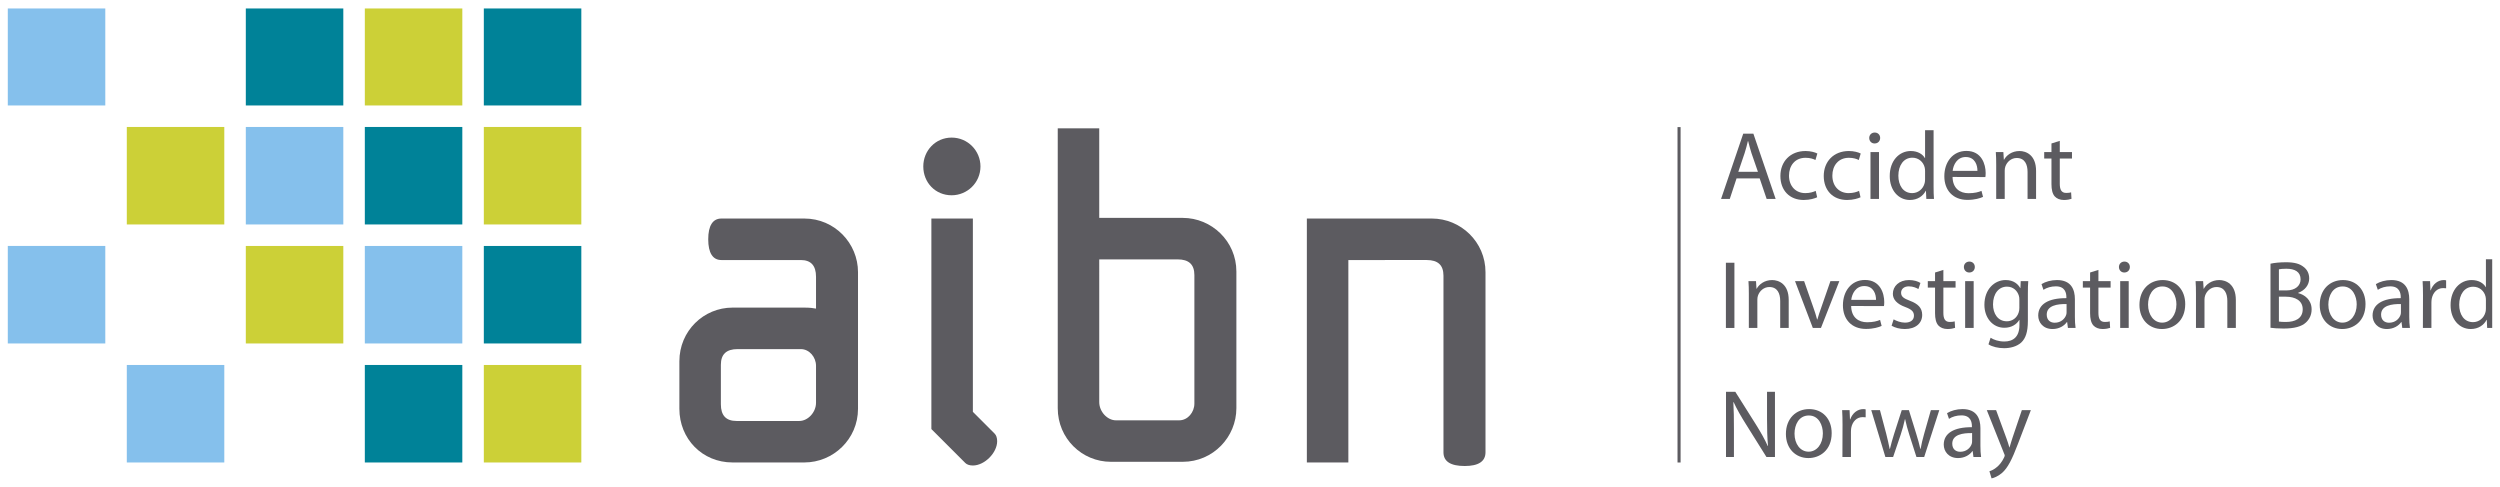
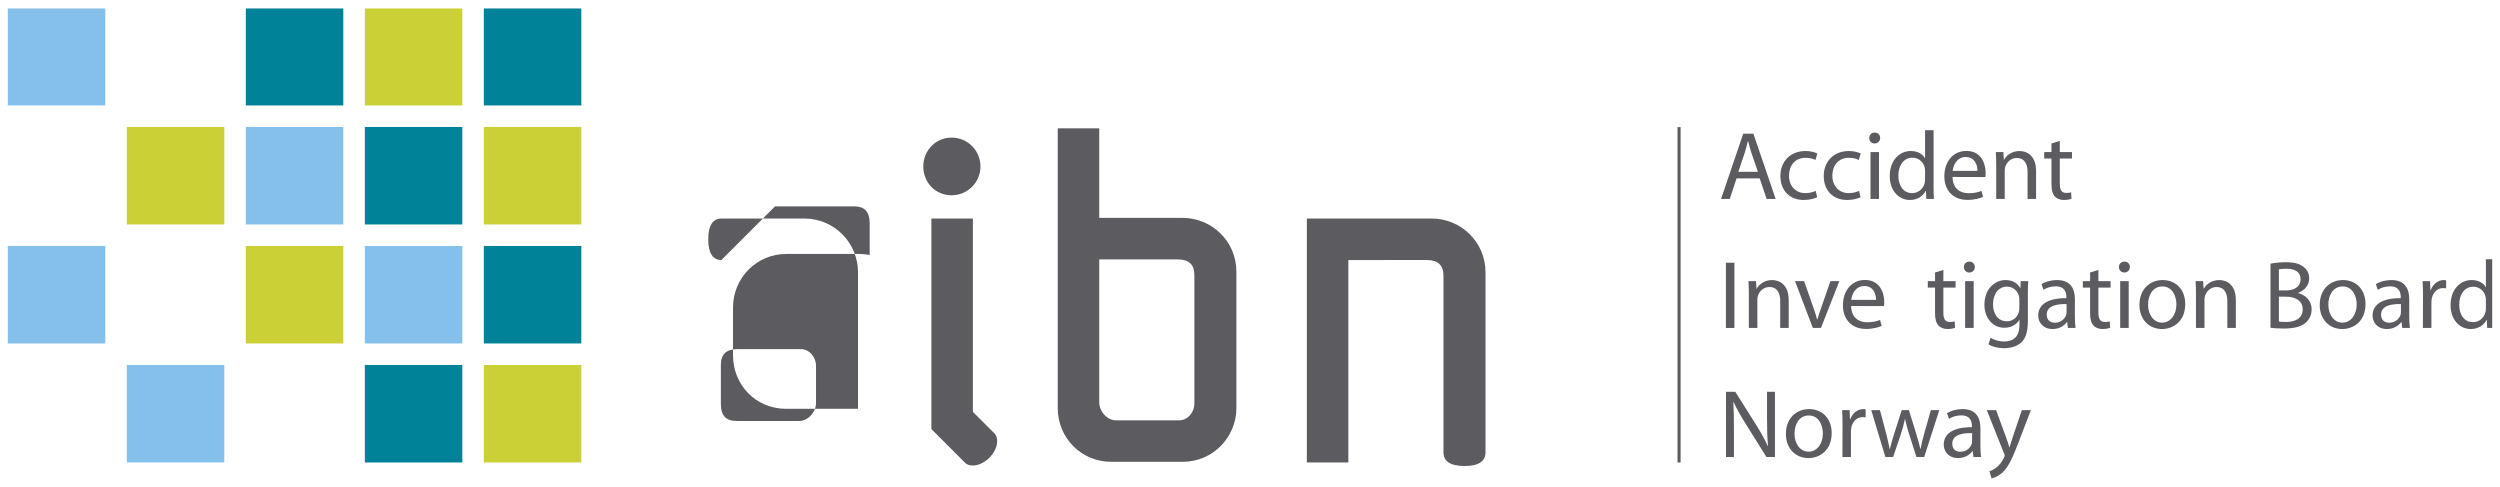
<svg xmlns="http://www.w3.org/2000/svg" xmlns:ns1="http://www.inkscape.org/namespaces/inkscape" xmlns:ns2="http://sodipodi.sourceforge.net/DTD/sodipodi-0.dtd" width="291.689" height="56.796" viewBox="0 0 77.176 15.027" version="1.1" id="svg1825" ns1:version="0.92.0 r15299" ns2:docname="aibn.svg">
  <defs id="defs1819">
    <clipPath id="clipPath723" clipPathUnits="userSpaceOnUse">
      <path ns1:connector-curvature="0" id="path721" d="M -108.633,-20.549 V 20.549 H 108.633 V -20.549 Z" />
    </clipPath>
  </defs>
  <ns2:namedview id="base" pagecolor="#ffffff" bordercolor="#666666" borderopacity="1.0" ns1:pageopacity="0.0" ns1:pageshadow="2" ns1:zoom="2.6710359" ns1:cx="150.12902" ns1:cy="-1.4811038" ns1:document-units="mm" ns1:current-layer="layer1" showgrid="false" fit-margin-top="0" fit-margin-left="0" fit-margin-right="0" fit-margin-bottom="0" units="px" ns1:window-width="1280" ns1:window-height="744" ns1:window-x="-4" ns1:window-y="-4" ns1:window-maximized="1" />
  <g ns1:label="Layer 1" ns1:groupmode="layer" id="layer1" transform="translate(61.758,-141.055)">
    <g id="g717" transform="matrix(0.353,0,0,0.353,-23.17,148.569)">
      <g id="g719" clip-path="url(#clipPath723)">
        <g id="g725" transform="matrix(0.385,0,0,-0.385,-108.633,20.549)">
          <path d="m 397.539,69.634 -1.473,4.265 c -0.307,0.967 -0.527,1.846 -0.747,2.704 h -0.066 c -0.198,-0.857 -0.439,-1.78 -0.726,-2.682 l -1.45,-4.287 h 4.462 z m -4.858,-1.495 -1.538,-4.66 h -1.979 l 5.034,14.816 h 2.308 l 5.056,-14.816 h -2.044 l -1.583,4.66 h -5.254" style="fill:#5c5b60;fill-opacity:1;fill-rule:nonzero;stroke:none" id="path727" ns1:connector-curvature="0" />
          <path d="m 410.993,63.853 c -0.505,-0.242 -1.626,-0.615 -3.055,-0.615 -3.209,0 -5.298,2.176 -5.298,5.452 0,3.275 2.242,5.671 5.715,5.671 1.144,0 2.155,-0.286 2.682,-0.571 l -0.439,-1.473 c -0.462,0.242 -1.187,0.506 -2.243,0.506 -2.44,0 -3.758,-1.825 -3.758,-4.045 0,-2.462 1.583,-3.979 3.693,-3.979 1.099,0 1.824,0.264 2.374,0.506 l 0.329,-1.451" style="fill:#5c5b60;fill-opacity:1;fill-rule:nonzero;stroke:none" id="path729" ns1:connector-curvature="0" />
          <path d="m 420.841,63.853 c -0.505,-0.242 -1.626,-0.615 -3.056,-0.615 -3.209,0 -5.298,2.176 -5.298,5.452 0,3.275 2.243,5.671 5.716,5.671 1.144,0 2.154,-0.286 2.682,-0.571 l -0.44,-1.473 c -0.462,0.242 -1.186,0.506 -2.242,0.506 -2.44,0 -3.759,-1.825 -3.759,-4.045 0,-2.462 1.583,-3.979 3.694,-3.979 1.098,0 1.824,0.264 2.374,0.506 l 0.329,-1.451" style="fill:#5c5b60;fill-opacity:1;fill-rule:nonzero;stroke:none" id="path731" ns1:connector-curvature="0" />
          <path d="m 423.105,63.479 v 10.64 h 1.935 V 63.479 Z m 0.924,12.596 c -0.725,0 -1.209,0.571 -1.209,1.253 0,0.682 0.505,1.231 1.253,1.231 0.747,0 1.231,-0.549 1.231,-1.231 0,-0.682 -0.484,-1.253 -1.253,-1.253 h -0.022" style="fill:#5c5b60;fill-opacity:1;fill-rule:nonzero;stroke:none" id="path733" ns1:connector-curvature="0" />
          <path d="m 435.504,69.788 c 0,0.264 -0.023,0.571 -0.088,0.835 -0.286,1.209 -1.342,2.22 -2.792,2.22 -2.001,0 -3.187,-1.759 -3.187,-4.089 0,-2.176 1.077,-3.957 3.143,-3.957 1.297,0 2.484,0.879 2.836,2.308 0.065,0.264 0.088,0.528 0.088,0.835 z m 1.934,9.299 v -12.86 c 0,-0.945 0.022,-2.022 0.088,-2.748 h -1.737 l -0.088,1.847 h -0.044 c -0.593,-1.187 -1.868,-2.088 -3.604,-2.088 -2.573,0 -4.573,2.176 -4.573,5.408 -0.022,3.561 2.198,5.715 4.77,5.715 1.648,0 2.748,-0.77 3.21,-1.605 h 0.044 v 6.331 h 1.934" style="fill:#5c5b60;fill-opacity:1;fill-rule:nonzero;stroke:none" id="path735" ns1:connector-curvature="0" />
          <path d="m 447.396,69.854 c 0.022,1.209 -0.505,3.144 -2.66,3.144 -1.978,0 -2.813,-1.803 -2.967,-3.144 z m -5.649,-1.385 c 0.044,-2.616 1.692,-3.693 3.627,-3.693 1.385,0 2.242,0.242 2.945,0.528 l 0.352,-1.363 c -0.681,-0.308 -1.868,-0.681 -3.561,-0.681 -3.254,0 -5.232,2.176 -5.232,5.364 0,3.231 1.913,5.759 5.013,5.759 3.472,0 4.374,-3.056 4.374,-5.012 0,-0.396 -0.022,-0.703 -0.066,-0.923 l -7.452,0.022" style="fill:#5c5b60;fill-opacity:1;fill-rule:nonzero;stroke:none" id="path737" ns1:connector-curvature="0" />
          <path d="m 451.66,71.239 c 0,1.121 -0.021,2 -0.088,2.88 h 1.715 l 0.11,-1.737 h 0.044 c 0.528,0.989 1.758,1.979 3.517,1.979 1.473,0 3.759,-0.879 3.759,-4.528 v -6.353 h -1.934 v 6.133 c 0,1.714 -0.637,3.166 -2.463,3.166 -1.253,0 -2.242,-0.901 -2.593,-1.978 -0.088,-0.242 -0.132,-0.594 -0.132,-0.901 v -6.419 h -1.935 v 7.76" style="fill:#5c5b60;fill-opacity:1;fill-rule:nonzero;stroke:none" id="path739" ns1:connector-curvature="0" />
          <path d="m 466.104,76.669 v -2.55 h 2.771 V 72.646 H 466.104 v -5.738 c 0,-1.319 0.375,-2.066 1.452,-2.066 0.527,0 0.835,0.044 1.121,0.132 l 0.088,-1.473 c -0.374,-0.132 -0.967,-0.264 -1.715,-0.264 -0.902,0 -1.626,0.308 -2.088,0.814 -0.527,0.593 -0.748,1.539 -0.748,2.792 v 5.804 h -1.649 v 1.473 h 1.649 v 1.956 l 1.89,0.593" style="fill:#5c5b60;fill-opacity:1;fill-rule:nonzero;stroke:none" id="path741" ns1:connector-curvature="0" />
          <path d="m 392.197,48.985 v -14.816 h -1.934 v 14.816 h 1.934" style="fill:#5c5b60;fill-opacity:1;fill-rule:nonzero;stroke:none" id="path743" ns1:connector-curvature="0" />
          <path d="m 395.473,41.929 c 0,1.121 -0.022,2.001 -0.088,2.88 h 1.715 l 0.11,-1.736 h 0.044 c 0.527,0.989 1.758,1.978 3.517,1.978 1.472,0 3.758,-0.88 3.758,-4.529 v -6.353 h -1.933 v 6.133 c 0,1.715 -0.638,3.166 -2.463,3.166 -1.253,0 -2.242,-0.901 -2.594,-1.979 -0.088,-0.242 -0.132,-0.594 -0.132,-0.901 v -6.419 h -1.934 v 7.76" style="fill:#5c5b60;fill-opacity:1;fill-rule:nonzero;stroke:none" id="path745" ns1:connector-curvature="0" />
          <path d="m 408.029,44.809 2.088,-5.957 c 0.352,-0.989 0.638,-1.869 0.858,-2.748 h 0.066 c 0.241,0.879 0.549,1.759 0.9,2.748 l 2.067,5.957 h 2.022 l -4.176,-10.64 h -1.846 l -4.045,10.64 h 2.066" style="fill:#5c5b60;fill-opacity:1;fill-rule:nonzero;stroke:none" id="path747" ns1:connector-curvature="0" />
          <path d="m 424.362,40.544 c 0.022,1.209 -0.506,3.144 -2.66,3.144 -1.978,0 -2.813,-1.803 -2.968,-3.144 z m -5.649,-1.385 c 0.044,-2.616 1.692,-3.693 3.627,-3.693 1.385,0 2.242,0.242 2.945,0.527 l 0.352,-1.362 c -0.681,-0.308 -1.868,-0.682 -3.561,-0.682 -3.254,0 -5.232,2.176 -5.232,5.363 0,3.232 1.913,5.76 5.012,5.76 3.473,0 4.374,-3.056 4.374,-5.012 0,-0.396 -0.021,-0.704 -0.065,-0.924 l -7.452,0.022" style="fill:#5c5b60;fill-opacity:1;fill-rule:nonzero;stroke:none" id="path749" ns1:connector-curvature="0" />
-           <path d="m 428.362,36.125 c 0.594,-0.351 1.605,-0.747 2.573,-0.747 1.384,0 2.044,0.682 2.044,1.583 0,0.923 -0.549,1.429 -1.957,1.956 -1.934,0.704 -2.835,1.737 -2.835,3.012 0,1.715 1.407,3.122 3.67,3.122 1.078,0 2.023,-0.286 2.594,-0.66 l -0.461,-1.385 c -0.418,0.242 -1.187,0.615 -2.176,0.615 -1.143,0 -1.759,-0.659 -1.759,-1.45 0,-0.901 0.616,-1.297 2.001,-1.825 1.824,-0.681 2.792,-1.604 2.792,-3.209 0,-1.891 -1.474,-3.21 -3.957,-3.21 -1.165,0 -2.243,0.309 -2.991,0.748 l 0.462,1.45" style="fill:#5c5b60;fill-opacity:1;fill-rule:nonzero;stroke:none" id="path751" ns1:connector-curvature="0" />
          <path d="m 439.661,47.358 v -2.55 h 2.771 V 43.336 h -2.771 v -5.737 c 0,-1.319 0.374,-2.066 1.451,-2.066 0.528,0 0.835,0.044 1.121,0.132 l 0.088,-1.473 c -0.374,-0.133 -0.967,-0.265 -1.715,-0.265 -0.901,0 -1.626,0.309 -2.087,0.814 -0.528,0.594 -0.748,1.539 -0.748,2.792 V 43.336 H 436.122 v 1.473 h 1.649 v 1.956 l 1.89,0.594" style="fill:#5c5b60;fill-opacity:1;fill-rule:nonzero;stroke:none" id="path753" ns1:connector-curvature="0" />
          <path d="m 444.607,34.169 v 10.64 h 1.935 V 34.169 Z m 0.924,12.596 c -0.725,0 -1.209,0.572 -1.209,1.253 0,0.682 0.505,1.231 1.253,1.231 0.747,0 1.231,-0.55 1.231,-1.231 0,-0.681 -0.484,-1.253 -1.253,-1.253 h -0.022" style="fill:#5c5b60;fill-opacity:1;fill-rule:nonzero;stroke:none" id="path755" ns1:connector-curvature="0" />
          <path d="m 456.918,40.632 c 0,0.308 -0.022,0.594 -0.11,0.857 -0.352,1.143 -1.276,2.066 -2.704,2.066 -1.847,0 -3.166,-1.561 -3.166,-4.045 0,-2.066 1.078,-3.825 3.144,-3.825 1.209,0 2.286,0.748 2.682,2.001 0.11,0.308 0.154,0.681 0.154,1.033 z m 1.934,-4.902 c 0,-2.462 -0.505,-3.934 -1.517,-4.88 -1.055,-0.945 -2.55,-1.275 -3.891,-1.275 -1.275,0 -2.681,0.308 -3.539,0.88 l 0.484,1.494 c 0.703,-0.461 1.802,-0.856 3.121,-0.856 1.978,0 3.429,1.033 3.429,3.736 v 1.165 h -0.043 c -0.572,-0.989 -1.737,-1.78 -3.386,-1.78 -2.638,0 -4.529,2.242 -4.529,5.21 0,3.605 2.353,5.628 4.815,5.628 1.847,0 2.836,-0.945 3.319,-1.825 h 0.044 l 0.067,1.583 h 1.714 c -0.066,-0.747 -0.088,-1.604 -0.088,-2.901 v -6.178" style="fill:#5c5b60;fill-opacity:1;fill-rule:nonzero;stroke:none" id="path757" ns1:connector-curvature="0" />
          <path d="m 467.645,39.599 c -2.111,0.044 -4.506,-0.33 -4.506,-2.396 0,-1.274 0.835,-1.846 1.802,-1.846 1.407,0 2.308,0.879 2.616,1.78 0.066,0.197 0.088,0.418 0.088,0.615 v 1.847 z m 1.89,-2.88 c 0,-0.923 0.044,-1.824 0.154,-2.55 h -1.736 l -0.177,1.341 h -0.065 c -0.571,-0.835 -1.736,-1.583 -3.254,-1.583 -2.154,0 -3.253,1.518 -3.253,3.056 0,2.572 2.286,3.98 6.397,3.957 v 0.22 c 0,0.88 -0.242,2.484 -2.418,2.462 -1.011,0 -2.044,-0.285 -2.792,-0.791 l -0.44,1.297 c 0.88,0.55 2.177,0.924 3.518,0.924 3.275,0 4.066,-2.221 4.066,-4.352 v -3.979" style="fill:#5c5b60;fill-opacity:1;fill-rule:nonzero;stroke:none" id="path759" ns1:connector-curvature="0" />
          <path d="m 474.879,47.358 v -2.55 h 2.77 V 43.336 h -2.77 v -5.737 c 0,-1.319 0.374,-2.066 1.451,-2.066 0.527,0 0.835,0.044 1.121,0.132 l 0.088,-1.473 c -0.374,-0.133 -0.967,-0.265 -1.715,-0.265 -0.901,0 -1.626,0.309 -2.088,0.814 -0.527,0.594 -0.748,1.539 -0.748,2.792 V 43.336 h -1.648 v 1.473 h 1.648 v 1.956 l 1.891,0.594" style="fill:#5c5b60;fill-opacity:1;fill-rule:nonzero;stroke:none" id="path761" ns1:connector-curvature="0" />
          <path d="m 479.825,34.169 v 10.64 h 1.935 V 34.169 Z m 0.924,12.596 c -0.726,0 -1.209,0.572 -1.209,1.253 0,0.682 0.505,1.231 1.253,1.231 0.747,0 1.23,-0.55 1.23,-1.231 0,-0.681 -0.483,-1.253 -1.252,-1.253 h -0.022" style="fill:#5c5b60;fill-opacity:1;fill-rule:nonzero;stroke:none" id="path763" ns1:connector-curvature="0" />
          <path d="m 489.365,35.378 c 1.847,0 3.232,1.736 3.232,4.155 0,1.802 -0.902,4.066 -3.188,4.066 -2.263,0 -3.253,-2.11 -3.253,-4.133 0,-2.33 1.319,-4.089 3.188,-4.089 h 0.021 z m -0.065,-1.451 c -2.859,0 -5.101,2.11 -5.101,5.474 0,3.562 2.353,5.65 5.277,5.65 3.055,0 5.122,-2.221 5.122,-5.452 0,-3.957 -2.748,-5.672 -5.277,-5.672 h -0.021" style="fill:#5c5b60;fill-opacity:1;fill-rule:nonzero;stroke:none" id="path765" ns1:connector-curvature="0" />
          <path d="m 497.037,41.929 c 0,1.121 -0.021,2.001 -0.088,2.88 h 1.715 l 0.11,-1.736 h 0.044 c 0.528,0.989 1.758,1.978 3.517,1.978 1.473,0 3.759,-0.88 3.759,-4.529 v -6.353 h -1.934 v 6.133 c 0,1.715 -0.638,3.166 -2.463,3.166 -1.253,0 -2.242,-0.901 -2.593,-1.979 -0.088,-0.242 -0.132,-0.594 -0.132,-0.901 v -6.419 h -1.935 v 7.76" style="fill:#5c5b60;fill-opacity:1;fill-rule:nonzero;stroke:none" id="path767" ns1:connector-curvature="0" />
          <path d="m 515.876,35.62 c 0.396,-0.066 0.924,-0.088 1.604,-0.088 1.979,0 3.804,0.725 3.804,2.879 0,2.001 -1.737,2.858 -3.825,2.858 h -1.583 z m 0,7.078 h 1.736 c 2.001,0 3.188,1.077 3.188,2.506 0,1.715 -1.297,2.418 -3.232,2.418 -0.879,0 -1.384,-0.065 -1.692,-0.132 z m -1.912,6.067 c 0.835,0.197 2.176,0.329 3.495,0.329 1.912,0 3.144,-0.329 4.045,-1.077 0.769,-0.571 1.253,-1.45 1.253,-2.615 0,-1.451 -0.968,-2.704 -2.506,-3.254 v -0.066 c 1.406,-0.33 3.056,-1.495 3.056,-3.693 0,-1.275 -0.506,-2.242 -1.276,-2.968 -1.01,-0.945 -2.681,-1.385 -5.099,-1.385 -1.32,0 -2.33,0.088 -2.968,0.176 v 14.553" style="fill:#5c5b60;fill-opacity:1;fill-rule:nonzero;stroke:none" id="path769" ns1:connector-curvature="0" />
          <path d="m 530.315,35.378 c 1.847,0 3.232,1.736 3.232,4.155 0,1.802 -0.901,4.066 -3.188,4.066 -2.263,0 -3.253,-2.11 -3.253,-4.133 0,-2.33 1.319,-4.089 3.188,-4.089 h 0.021 z m -0.065,-1.451 c -2.858,0 -5.101,2.11 -5.101,5.474 0,3.562 2.353,5.65 5.277,5.65 3.055,0 5.122,-2.221 5.122,-5.452 0,-3.957 -2.748,-5.672 -5.276,-5.672 h -0.022" style="fill:#5c5b60;fill-opacity:1;fill-rule:nonzero;stroke:none" id="path771" ns1:connector-curvature="0" />
          <path d="m 543.593,39.599 c -2.111,0.044 -4.506,-0.33 -4.506,-2.396 0,-1.274 0.835,-1.846 1.803,-1.846 1.406,0 2.307,0.879 2.615,1.78 0.066,0.197 0.088,0.418 0.088,0.615 v 1.847 z m 1.89,-2.88 c 0,-0.923 0.044,-1.824 0.155,-2.55 h -1.738 l -0.175,1.341 h -0.066 c -0.571,-0.835 -1.736,-1.583 -3.254,-1.583 -2.154,0 -3.253,1.518 -3.253,3.056 0,2.572 2.286,3.98 6.397,3.957 v 0.22 c 0,0.88 -0.241,2.484 -2.418,2.462 -1.011,0 -2.044,-0.285 -2.792,-0.791 l -0.44,1.297 c 0.88,0.55 2.177,0.924 3.518,0.924 3.275,0 4.066,-2.221 4.066,-4.352 v -3.979" style="fill:#5c5b60;fill-opacity:1;fill-rule:nonzero;stroke:none" id="path773" ns1:connector-curvature="0" />
          <path d="m 548.606,41.489 c 0,1.253 -0.023,2.33 -0.088,3.319 h 1.692 l 0.088,-2.088 h 0.066 c 0.484,1.429 1.67,2.33 2.967,2.33 0.198,0 0.353,-0.022 0.528,-0.066 v -1.803 c -0.219,0.022 -0.418,0.044 -0.681,0.044 -1.364,0 -2.33,-1.033 -2.594,-2.462 -0.044,-0.286 -0.066,-0.594 -0.066,-0.923 v -5.672 h -1.935 l 0.023,7.32" style="fill:#5c5b60;fill-opacity:1;fill-rule:nonzero;stroke:none" id="path775" ns1:connector-curvature="0" />
          <path d="m 562.898,40.478 c 0,0.265 -0.023,0.572 -0.088,0.836 -0.287,1.209 -1.342,2.22 -2.792,2.22 -2.001,0 -3.188,-1.758 -3.188,-4.089 0,-2.176 1.077,-3.956 3.144,-3.956 1.296,0 2.483,0.879 2.836,2.308 0.065,0.264 0.088,0.527 0.088,0.836 z m 1.934,9.299 V 36.917 c 0,-0.945 0.022,-2.022 0.088,-2.748 h -1.737 l -0.088,1.847 h -0.044 c -0.594,-1.188 -1.868,-2.089 -3.605,-2.089 -2.572,0 -4.573,2.177 -4.573,5.408 -0.021,3.562 2.198,5.716 4.771,5.716 1.648,0 2.748,-0.769 3.21,-1.605 h 0.044 v 6.331 h 1.934" style="fill:#5c5b60;fill-opacity:1;fill-rule:nonzero;stroke:none" id="path777" ns1:connector-curvature="0" />
          <path d="m 390.285,4.858 v 14.817 h 2.111 l 4.725,-7.496 c 1.077,-1.736 1.957,-3.275 2.639,-4.815 l 0.065,0.022 c -0.176,1.979 -0.22,3.78 -0.22,6.067 v 6.221 h 1.803 V 4.858 h -1.934 l -4.704,7.519 c -1.034,1.648 -2.023,3.341 -2.748,4.945 l -0.066,-0.022 c 0.109,-1.869 0.132,-3.649 0.132,-6.111 V 4.858 h -1.803" style="fill:#5c5b60;fill-opacity:1;fill-rule:nonzero;stroke:none" id="path779" ns1:connector-curvature="0" />
          <path d="m 409.059,6.067 c 1.846,0 3.231,1.737 3.231,4.156 0,1.802 -0.901,4.066 -3.187,4.066 -2.264,0 -3.253,-2.11 -3.253,-4.133 0,-2.33 1.318,-4.089 3.187,-4.089 z m -0.066,-1.451 c -2.858,0 -5.1,2.11 -5.1,5.474 0,3.562 2.352,5.65 5.276,5.65 3.056,0 5.122,-2.221 5.122,-5.452 0,-3.957 -2.748,-5.672 -5.276,-5.672 h -0.022" style="fill:#5c5b60;fill-opacity:1;fill-rule:nonzero;stroke:none" id="path781" ns1:connector-curvature="0" />
          <path d="m 416.753,12.179 c 0,1.253 -0.023,2.33 -0.088,3.319 h 1.692 l 0.088,-2.088 h 0.067 c 0.483,1.429 1.67,2.33 2.967,2.33 0.198,0 0.352,-0.023 0.528,-0.066 v -1.803 c -0.22,0.022 -0.418,0.044 -0.682,0.044 -1.363,0 -2.33,-1.033 -2.594,-2.462 -0.043,-0.286 -0.066,-0.594 -0.066,-0.923 v -5.672 h -1.935 l 0.023,7.321" style="fill:#5c5b60;fill-opacity:1;fill-rule:nonzero;stroke:none" id="path783" ns1:connector-curvature="0" />
          <path d="m 425.257,15.498 1.429,-5.386 c 0.286,-1.188 0.572,-2.309 0.769,-3.407 h 0.067 c 0.241,1.077 0.592,2.22 0.945,3.385 l 1.736,5.408 h 1.627 l 1.649,-5.32 c 0.395,-1.253 0.703,-2.396 0.945,-3.473 h 0.065 c 0.176,1.077 0.462,2.198 0.814,3.451 l 1.517,5.342 h 1.912 L 435.303,4.858 h -1.759 l -1.626,5.079 c -0.374,1.209 -0.682,2.264 -0.945,3.517 h -0.044 c -0.264,-1.275 -0.594,-2.396 -0.968,-3.54 l -1.715,-5.056 h -1.758 l -3.21,10.64 h 1.979" style="fill:#5c5b60;fill-opacity:1;fill-rule:nonzero;stroke:none" id="path785" ns1:connector-curvature="0" />
          <path d="m 446.186,10.288 c -2.111,0.044 -4.506,-0.33 -4.506,-2.397 0,-1.275 0.835,-1.847 1.802,-1.847 1.407,0 2.308,0.88 2.616,1.781 0.066,0.197 0.088,0.418 0.088,0.615 v 1.847 z m 1.89,-2.88 c 0,-0.923 0.044,-1.824 0.154,-2.55 h -1.736 l -0.177,1.341 h -0.065 c -0.571,-0.835 -1.736,-1.583 -3.254,-1.583 -2.154,0 -3.253,1.517 -3.253,3.056 0,2.572 2.286,3.979 6.397,3.957 v 0.22 c 0,0.88 -0.242,2.484 -2.418,2.462 -1.011,0 -2.044,-0.285 -2.792,-0.791 l -0.44,1.297 c 0.88,0.55 2.177,0.924 3.518,0.924 3.275,0 4.066,-2.221 4.066,-4.353 V 7.408" style="fill:#5c5b60;fill-opacity:1;fill-rule:nonzero;stroke:none" id="path787" ns1:connector-curvature="0" />
          <path d="M 451.639,15.498 453.946,9.211 c 0.264,-0.703 0.528,-1.539 0.703,-2.176 h 0.044 c 0.199,0.637 0.418,1.45 0.682,2.22 l 2.11,6.243 h 2.045 L 456.628,7.914 C 455.243,4.264 454.298,2.396 452.98,1.231 452.012,0.418 451.089,0.087 450.605,0 l -0.484,1.627 c 0.484,0.131 1.121,0.439 1.693,0.945 0.528,0.418 1.166,1.165 1.626,2.154 0.088,0.198 0.155,0.33 0.155,0.462 0,0.109 -0.044,0.264 -0.155,0.483 l -3.912,9.827 h 2.111" style="fill:#5c5b60;fill-opacity:1;fill-rule:nonzero;stroke:none" id="path789" ns1:connector-curvature="0" />
          <path d="M 379.622,79.795 V 3.609" style="fill:none;stroke:#5c5b60;stroke-width:0.7;stroke-linecap:butt;stroke-linejoin:miter;stroke-miterlimit:4;stroke-dasharray:none;stroke-opacity:1" id="path791" ns1:connector-curvature="0" />
-           <path d="m 183.587,25.572 c 0,1.951 -1.496,3.793 -3.454,3.793 h -14.367 c -2.528,0 -3.792,-1.15 -3.792,-3.564 v -8.963 c 0,-2.529 1.15,-3.797 3.563,-3.797 h 14.252 c 1.956,0 3.798,1.961 3.798,4.141 z m -21.499,24.025 c -1.953,0 -2.986,1.607 -2.986,4.713 0,3.102 1.033,4.714 2.986,4.714 h 18.851 c 6.896,0 12.184,-5.635 12.184,-12.185 V 15.803 c 0,-6.899 -5.632,-12.184 -12.184,-12.184 h -16.32 c -6.901,0 -12.07,5.404 -12.07,12.184 v 10.805 c 0,6.898 5.515,12.184 12.07,12.184 h 16.32 c 1.264,0 2.07,-0.113 2.648,-0.229 v 7.238 c 0,2.532 -1.152,3.797 -3.454,3.797 h -18.045" style="fill:#5c5b60;fill-opacity:1;fill-rule:nonzero;stroke:none" id="path793" ns1:connector-curvature="0" />
+           <path d="m 183.587,25.572 c 0,1.951 -1.496,3.793 -3.454,3.793 h -14.367 c -2.528,0 -3.792,-1.15 -3.792,-3.564 v -8.963 c 0,-2.529 1.15,-3.797 3.563,-3.797 h 14.252 c 1.956,0 3.798,1.961 3.798,4.141 z m -21.499,24.025 c -1.953,0 -2.986,1.607 -2.986,4.713 0,3.102 1.033,4.714 2.986,4.714 h 18.851 c 6.896,0 12.184,-5.635 12.184,-12.185 V 15.803 h -16.32 c -6.901,0 -12.07,5.404 -12.07,12.184 v 10.805 c 0,6.898 5.515,12.184 12.07,12.184 h 16.32 c 1.264,0 2.07,-0.113 2.648,-0.229 v 7.238 c 0,2.532 -1.152,3.797 -3.454,3.797 h -18.045" style="fill:#5c5b60;fill-opacity:1;fill-rule:nonzero;stroke:none" id="path793" ns1:connector-curvature="0" />
          <path d="m 219.215,15.111 4.943,-4.943 c 0.345,-0.344 0.574,-0.92 0.574,-1.723 0,-2.643 -2.874,-5.518 -5.517,-5.518 -0.806,0 -1.381,0.233 -1.724,0.577 l -7.702,7.701 v 47.819 h 9.426 z m -11.263,55.748 c 0,3.564 2.757,6.552 6.436,6.552 3.678,0 6.552,-2.988 6.552,-6.552 0,-3.677 -2.988,-6.55 -6.552,-6.55 -3.679,0 -6.436,2.873 -6.436,6.55" style="fill:#5c5b60;fill-opacity:1;fill-rule:nonzero;stroke:none" id="path795" ns1:connector-curvature="0" />
          <path d="m 266.887,59.171 c 6.553,0 12.183,-5.291 12.183,-12.184 V 15.949 c 0,-6.549 -5.286,-12.182 -12.183,-12.182 h -16.324 c -6.553,0 -12.07,5.286 -12.07,12.182 v 63.566 h 9.426 V 17.328 c 0,-2.18 1.84,-4.141 3.793,-4.141 h 14.369 c 1.954,0 3.449,1.842 3.449,3.799 v 29.195 c 0,2.414 -1.266,3.563 -3.793,3.563 h -21.419 c -1.953,0 -0.129,9.427 1.829,9.427 h 20.74" style="fill:#5c5b60;fill-opacity:1;fill-rule:nonzero;stroke:none" id="path797" ns1:connector-curvature="0" />
          <path d="m 335.656,5.918 c 0,-2.071 -1.613,-3.106 -4.714,-3.106 -3.219,0 -4.832,1.035 -4.832,3.106 v 40.116 c 0,2.413 -1.259,3.564 -3.793,3.564 H 304.505 V 3.619 h -9.427 v 55.405 h 28.39 c 6.554,0 12.188,-5.291 12.188,-12.185 V 5.918" style="fill:#5c5b60;fill-opacity:1;fill-rule:nonzero;stroke:none" id="path799" ns1:connector-curvature="0" />
          <path d="m 108.129,106.858 v -22.149 h 22.148 v 22.149 h -22.148" style="fill:#008298;fill-opacity:1;fill-rule:nonzero;stroke:none" id="path801" ns1:connector-curvature="0" />
          <path d="M 108.129,79.824 V 57.679 h 22.148 v 22.145 h -22.148" style="fill:#ccd037;fill-opacity:1;fill-rule:nonzero;stroke:none" id="path803" ns1:connector-curvature="0" />
          <path d="M 108.129,52.794 V 30.647 h 22.148 v 22.147 h -22.148" style="fill:#008298;fill-opacity:1;fill-rule:nonzero;stroke:none" id="path805" ns1:connector-curvature="0" />
          <path d="M 108.129,25.762 V 3.613 h 22.148 v 22.149 h -22.148" style="fill:#ccd037;fill-opacity:1;fill-rule:nonzero;stroke:none" id="path807" ns1:connector-curvature="0" />
          <path d="m 81.099,106.858 v -22.149 h 22.146 v 22.149 H 81.099" style="fill:#ccd037;fill-opacity:1;fill-rule:nonzero;stroke:none" id="path809" ns1:connector-curvature="0" />
          <path d="M 81.099,79.824 V 57.679 h 22.146 V 79.824 H 81.099" style="fill:#008298;fill-opacity:1;fill-rule:nonzero;stroke:none" id="path811" ns1:connector-curvature="0" />
          <path d="M 81.099,52.794 V 30.647 h 22.146 V 52.794 H 81.099" style="fill:#85c0ec;fill-opacity:1;fill-rule:nonzero;stroke:none" id="path813" ns1:connector-curvature="0" />
          <path d="M 81.099,25.762 V 3.613 h 22.146 V 25.762 H 81.099" style="fill:#008298;fill-opacity:1;fill-rule:nonzero;stroke:none" id="path815" ns1:connector-curvature="0" />
          <path d="m 54.065,106.858 v -22.149 h 22.147 v 22.149 H 54.065" style="fill:#008298;fill-opacity:1;fill-rule:nonzero;stroke:none" id="path817" ns1:connector-curvature="0" />
          <path d="M 54.065,79.824 V 57.679 H 76.212 V 79.824 H 54.065" style="fill:#85c0ec;fill-opacity:1;fill-rule:nonzero;stroke:none" id="path819" ns1:connector-curvature="0" />
          <path d="M 54.065,52.794 V 30.647 H 76.212 V 52.794 H 54.065" style="fill:#ccd037;fill-opacity:1;fill-rule:nonzero;stroke:none" id="path821" ns1:connector-curvature="0" />
          <path d="M 27.032,79.824 V 57.679 h 22.147 v 22.145 h -22.147" style="fill:#ccd037;fill-opacity:1;fill-rule:nonzero;stroke:none" id="path823" ns1:connector-curvature="0" />
          <path d="M 27.032,25.762 V 3.613 h 22.147 v 22.149 h -22.147" style="fill:#85c0ec;fill-opacity:1;fill-rule:nonzero;stroke:none" id="path825" ns1:connector-curvature="0" />
          <path d="m 0,106.858 v -22.149 h 22.147 v 22.149 H 0" style="fill:#85c0ec;fill-opacity:1;fill-rule:nonzero;stroke:none" id="path827" ns1:connector-curvature="0" />
          <path d="M 0,52.794 V 30.647 H 22.147 V 52.794 H 0" style="fill:#85c0ec;fill-opacity:1;fill-rule:nonzero;stroke:none" id="path829" ns1:connector-curvature="0" />
        </g>
      </g>
    </g>
  </g>
</svg>